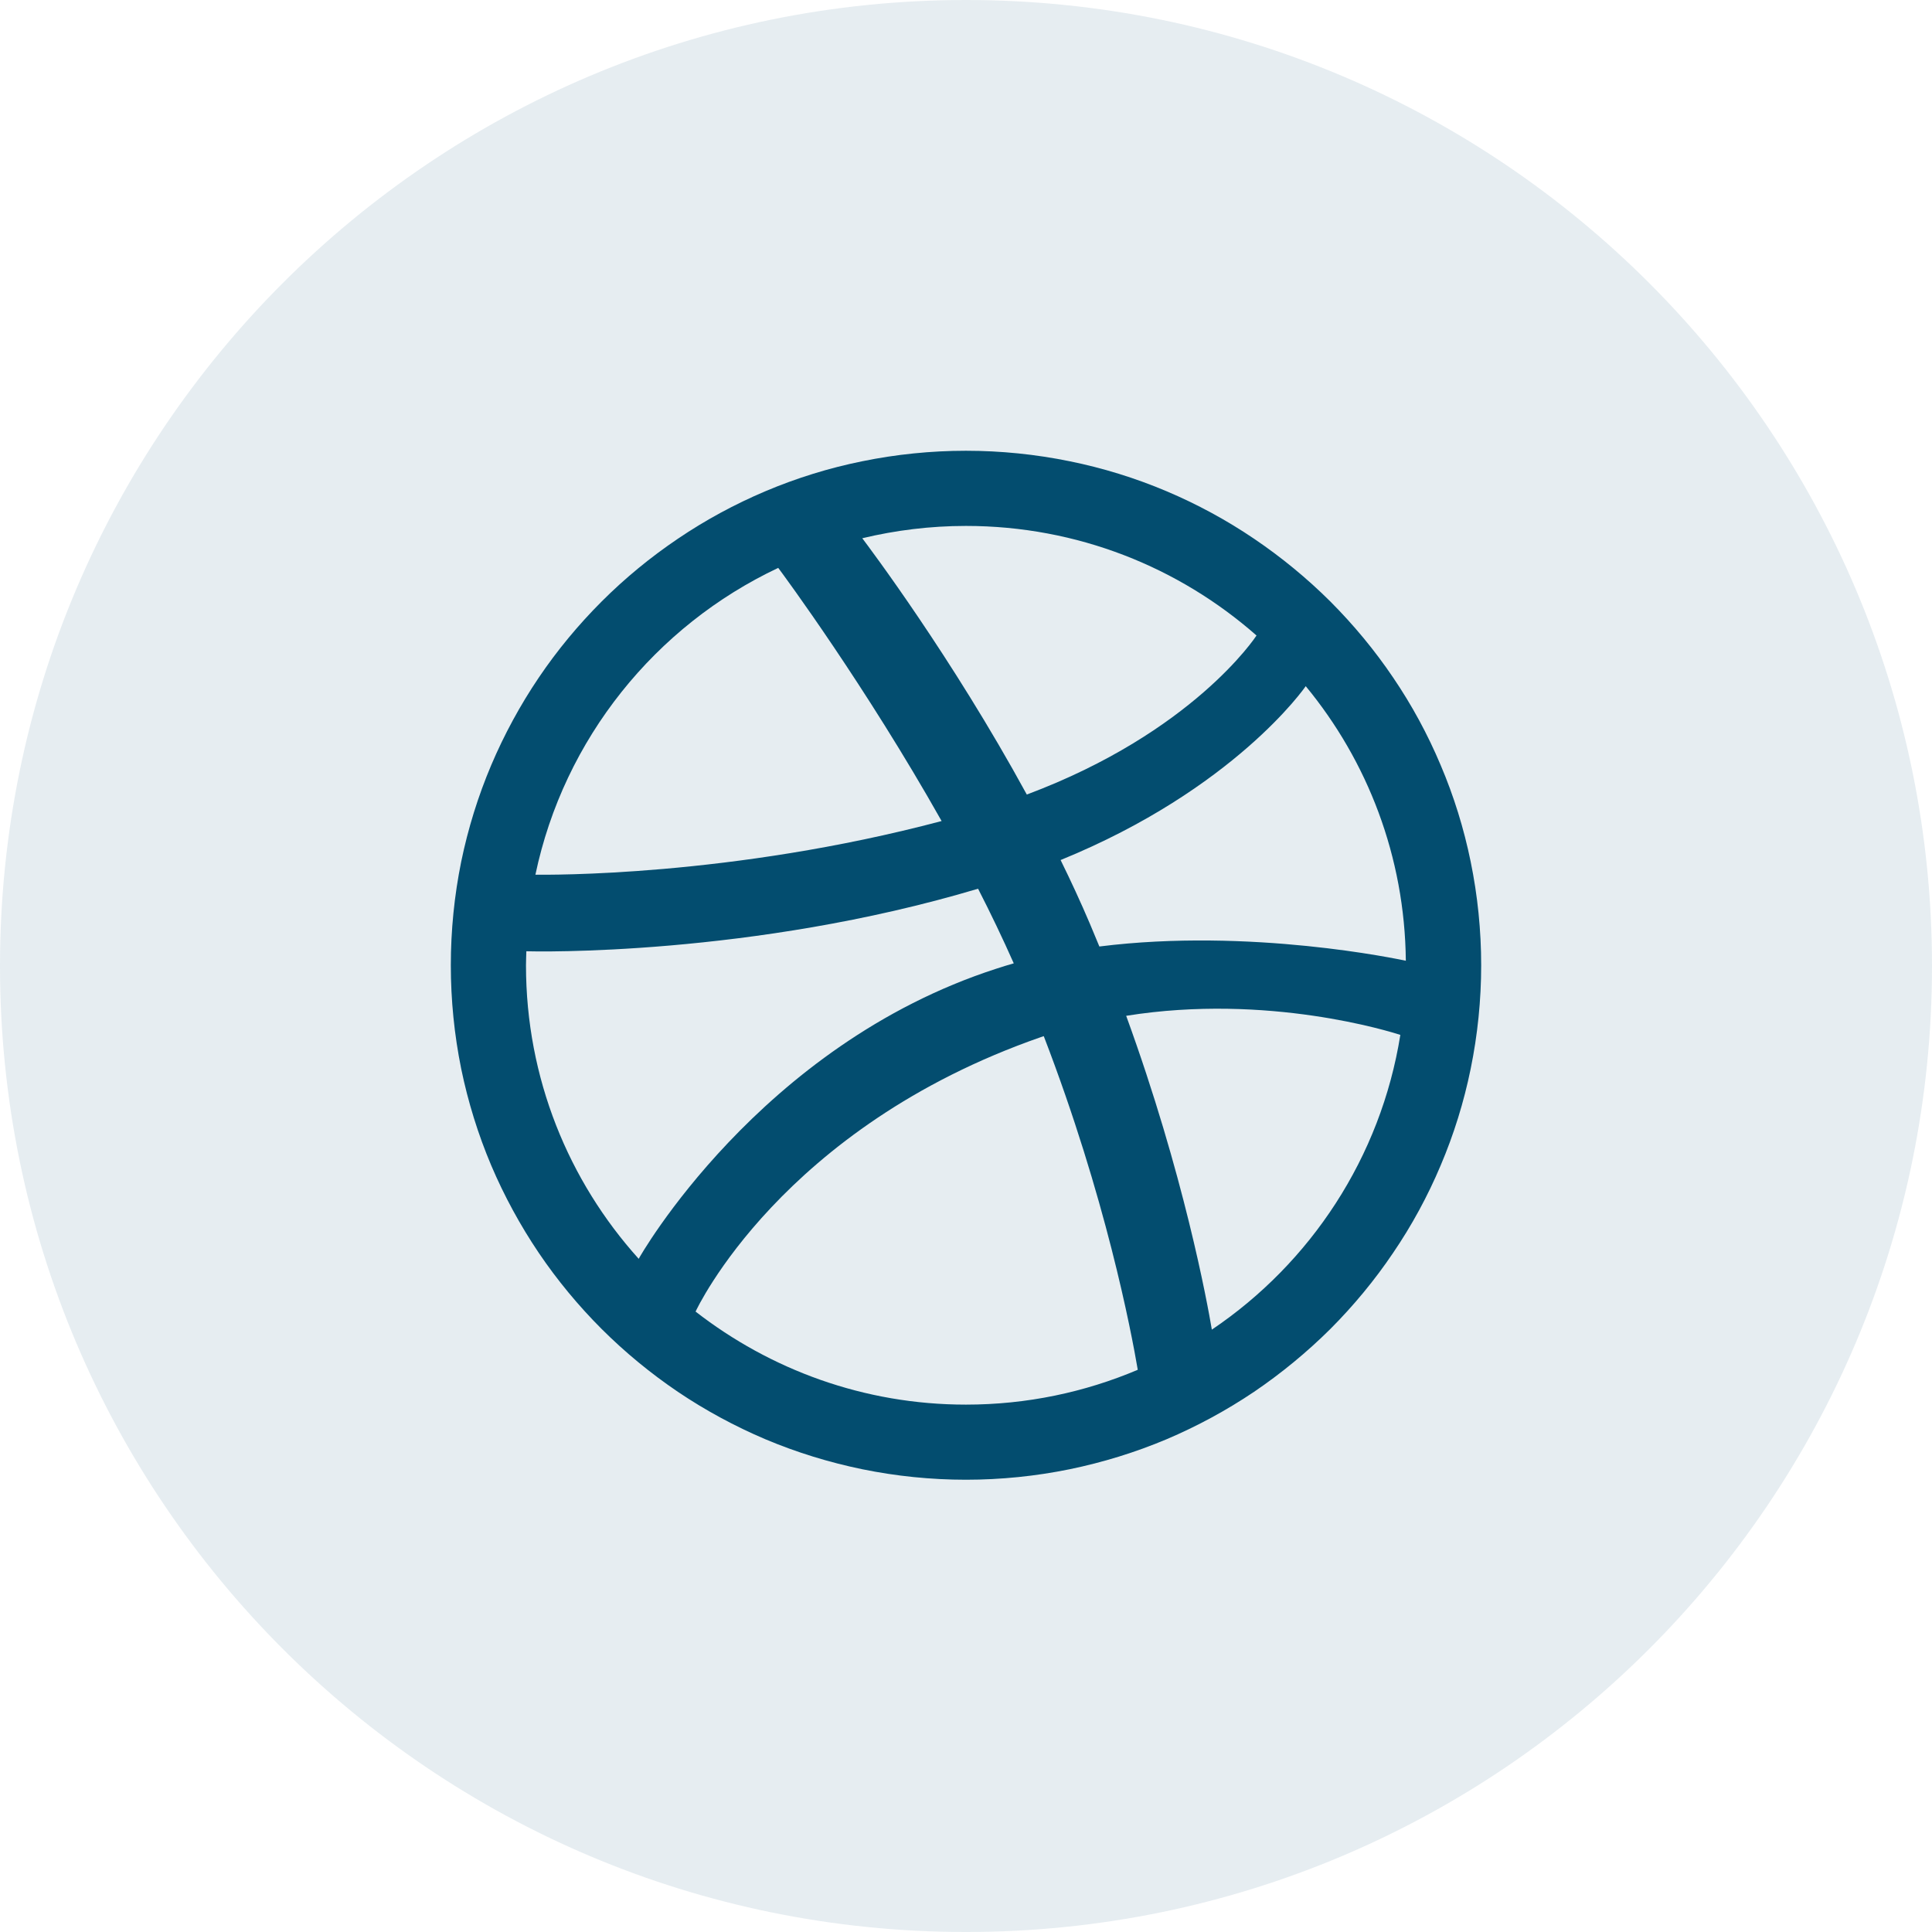
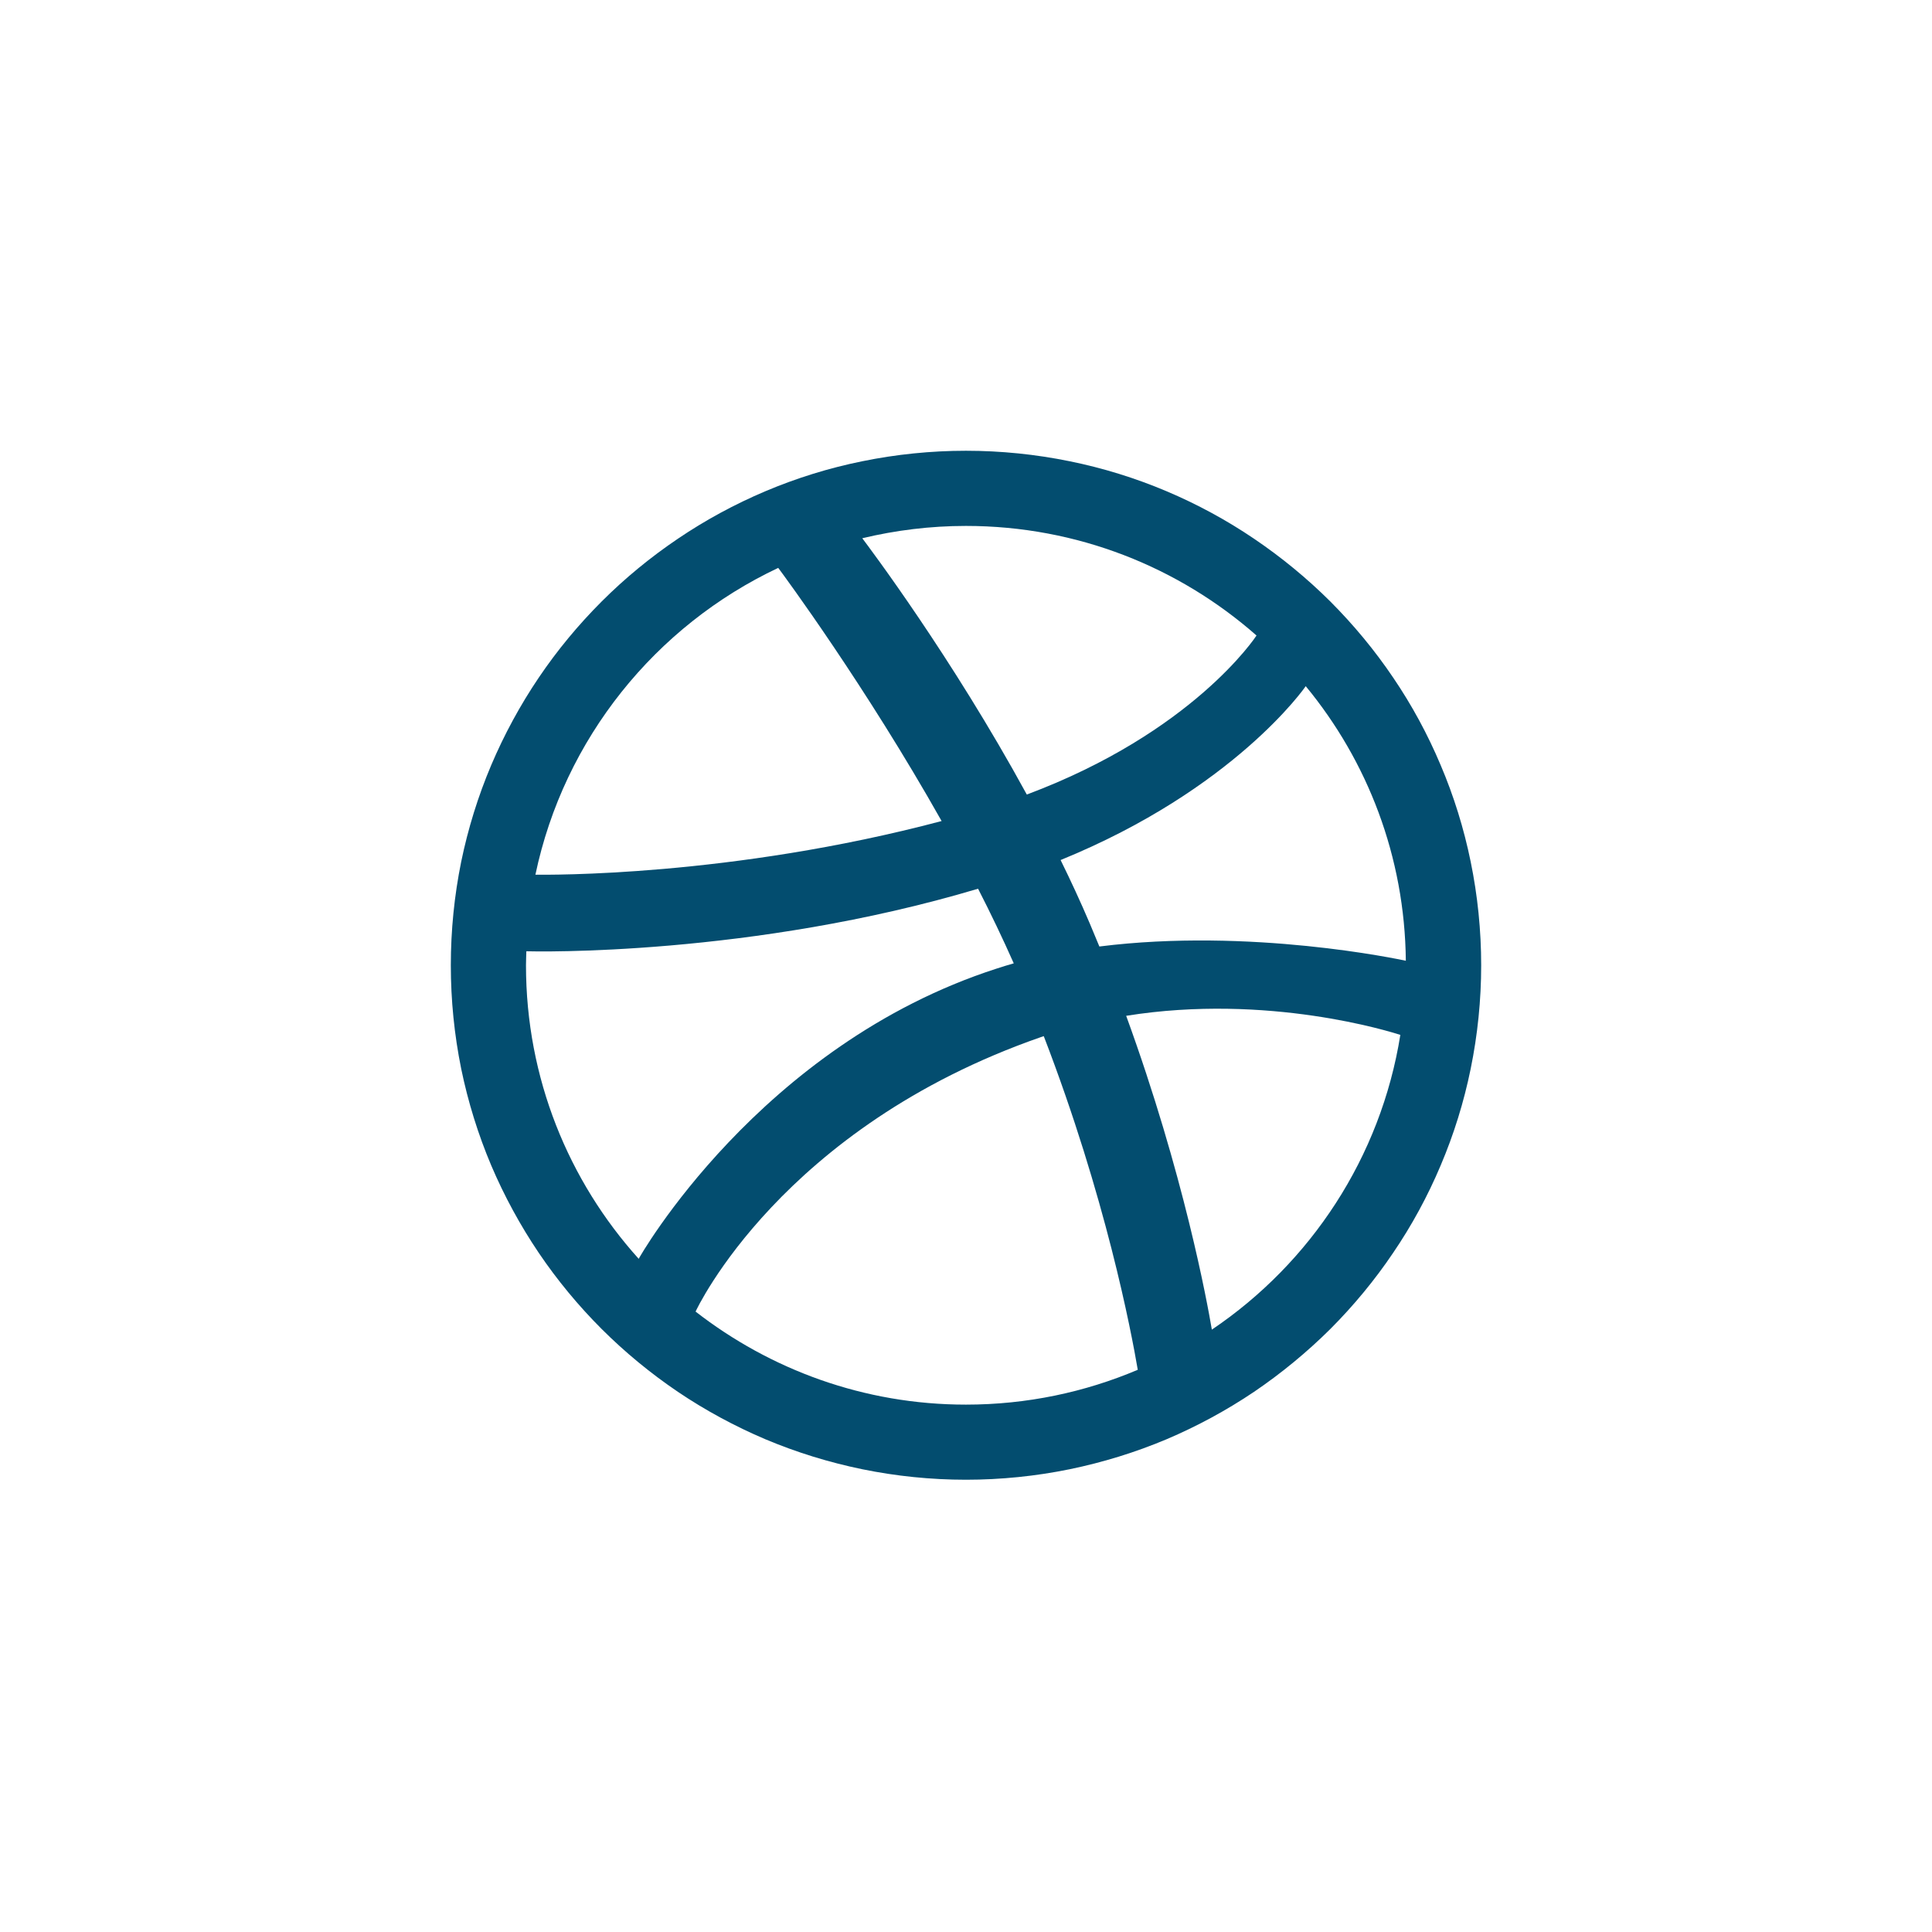
<svg xmlns="http://www.w3.org/2000/svg" width="32" height="32" viewBox="0 0 32 32" fill="none">
-   <path opacity="0.1" fill-rule="evenodd" clip-rule="evenodd" d="M0 16C0 7.163 7.163 -0 16 -0C24.837 -0 32 7.163 32 16C32 24.836 24.837 32 16 32C7.163 32 0 24.836 0 16Z" fill="#034D6F" />
  <path fill-rule="evenodd" clip-rule="evenodd" d="M24.533 15.988C24.533 16.565 24.474 17.141 24.359 17.703C24.247 18.252 24.08 18.79 23.861 19.305C23.648 19.81 23.384 20.297 23.074 20.752C22.77 21.203 22.419 21.627 22.034 22.013C21.647 22.397 21.222 22.747 20.771 23.053C20.315 23.36 19.827 23.624 19.321 23.839C18.806 24.056 18.266 24.222 17.718 24.335C17.156 24.45 16.577 24.509 15.999 24.509C15.421 24.509 14.843 24.45 14.281 24.335C13.732 24.222 13.193 24.056 12.678 23.839C12.172 23.624 11.683 23.36 11.228 23.053C10.776 22.747 10.351 22.397 9.966 22.013C9.58 21.627 9.229 21.203 8.924 20.752C8.617 20.297 8.352 19.81 8.137 19.305C7.919 18.79 7.752 18.251 7.639 17.703C7.525 17.141 7.467 16.565 7.467 15.988C7.467 15.41 7.525 14.833 7.639 14.272C7.752 13.724 7.919 13.185 8.137 12.671C8.352 12.165 8.617 11.677 8.924 11.223C9.229 10.771 9.58 10.348 9.966 9.962C10.351 9.577 10.776 9.228 11.228 8.923C11.684 8.614 12.172 8.35 12.678 8.136C13.193 7.918 13.732 7.751 14.281 7.64C14.843 7.525 15.421 7.466 15.999 7.466C16.578 7.466 17.156 7.525 17.718 7.64C18.266 7.751 18.806 7.918 19.321 8.136C19.827 8.35 20.315 8.614 20.771 8.923C21.222 9.228 21.647 9.577 22.034 9.962C22.419 10.348 22.77 10.771 23.075 11.223C23.384 11.677 23.648 12.165 23.861 12.671C24.08 13.185 24.247 13.724 24.359 14.272C24.474 14.833 24.533 15.41 24.533 15.988ZM12.89 9.406C10.858 10.364 9.341 12.234 8.868 14.488C9.06 14.489 12.097 14.527 15.596 13.599C14.335 11.361 12.987 9.535 12.89 9.406ZM16.2 14.72C12.448 15.841 8.847 15.761 8.718 15.756C8.716 15.834 8.712 15.91 8.712 15.988C8.712 17.857 9.418 19.562 10.579 20.85C10.577 20.847 12.571 17.314 16.504 16.044C16.599 16.012 16.695 15.984 16.791 15.956C16.608 15.543 16.409 15.128 16.2 14.72ZM20.812 10.526C19.529 9.397 17.845 8.711 15.999 8.711C15.407 8.711 14.833 8.783 14.282 8.915C14.392 9.062 15.76 10.875 17.007 13.16C19.756 12.131 20.794 10.553 20.812 10.526ZM17.288 17.162C17.272 17.168 17.255 17.172 17.24 17.178C12.94 18.675 11.536 21.691 11.521 21.724C12.758 22.685 14.309 23.265 15.999 23.265C17.009 23.265 17.97 23.059 18.845 22.688C18.737 22.052 18.313 19.823 17.288 17.162ZM20.072 22.023C21.708 20.92 22.87 19.169 23.194 17.141C23.044 17.093 21.006 16.448 18.653 16.825C19.609 19.448 19.998 21.584 20.072 22.023ZM17.567 14.245C17.737 14.591 17.901 14.945 18.052 15.3C18.105 15.427 18.158 15.552 18.209 15.677C20.713 15.362 23.179 15.891 23.285 15.913C23.268 14.188 22.65 12.605 21.627 11.365C21.614 11.385 20.445 13.071 17.567 14.245Z" fill="#034D6F" />
</svg>